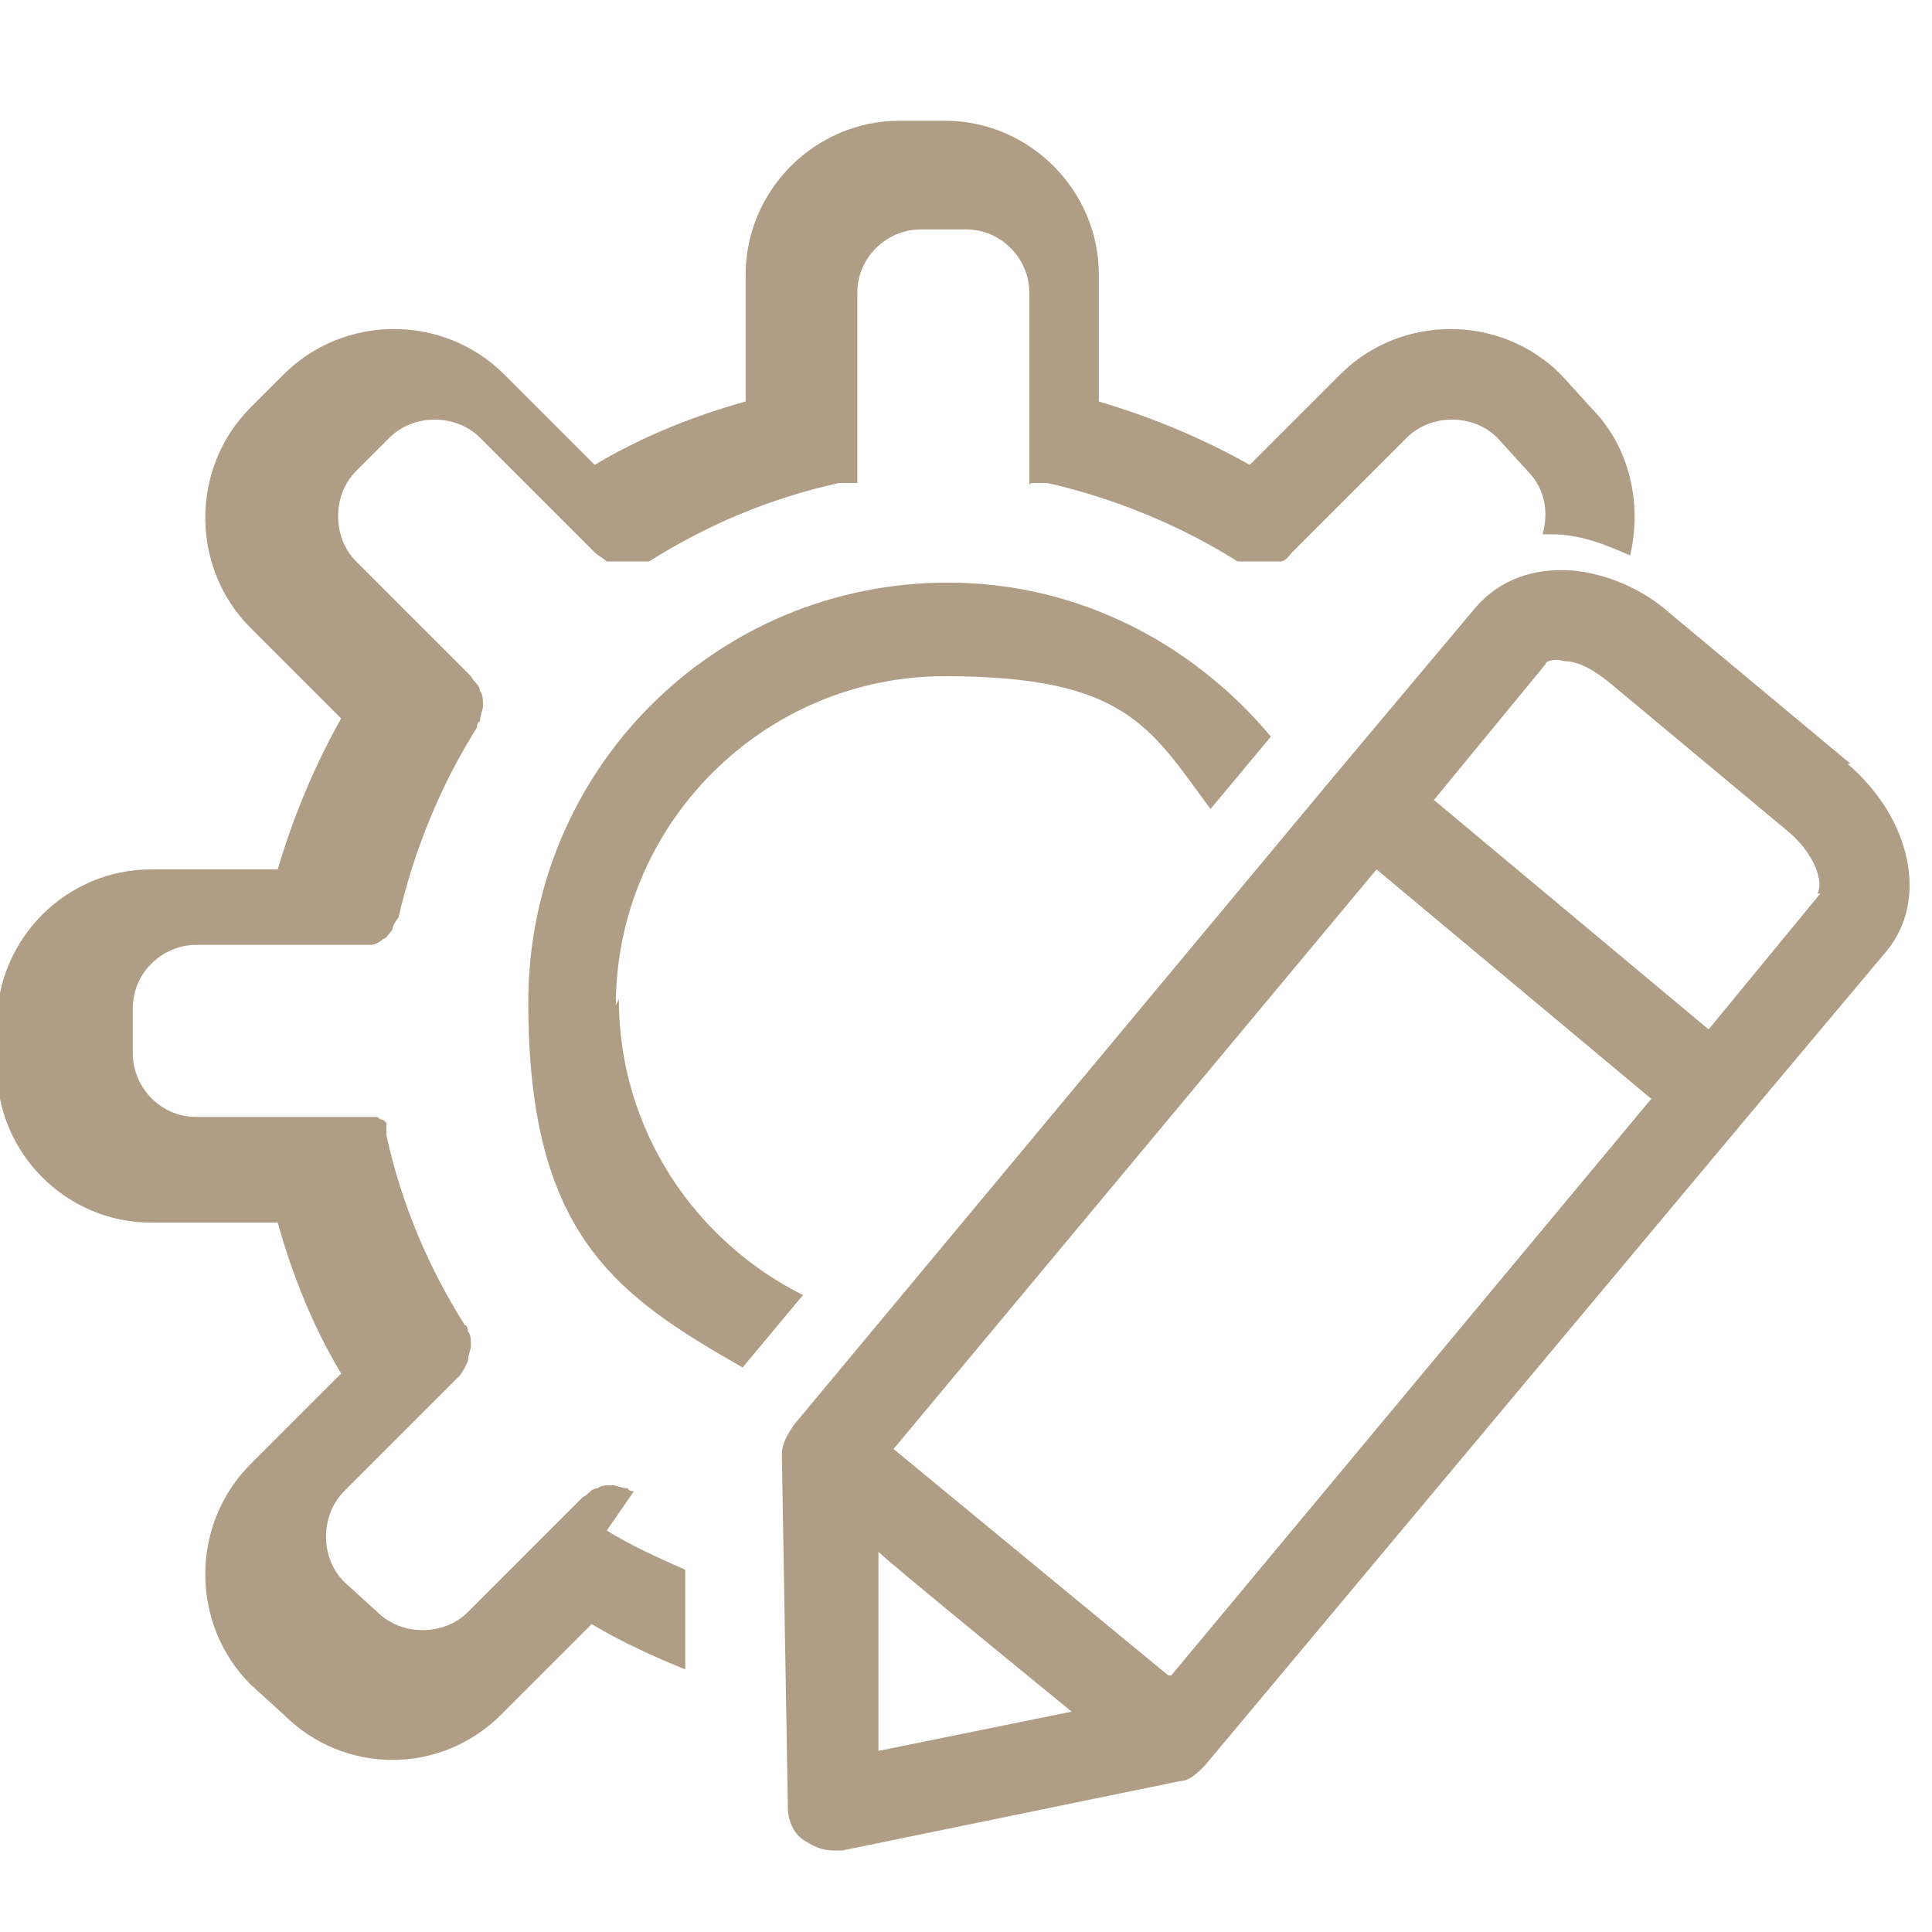
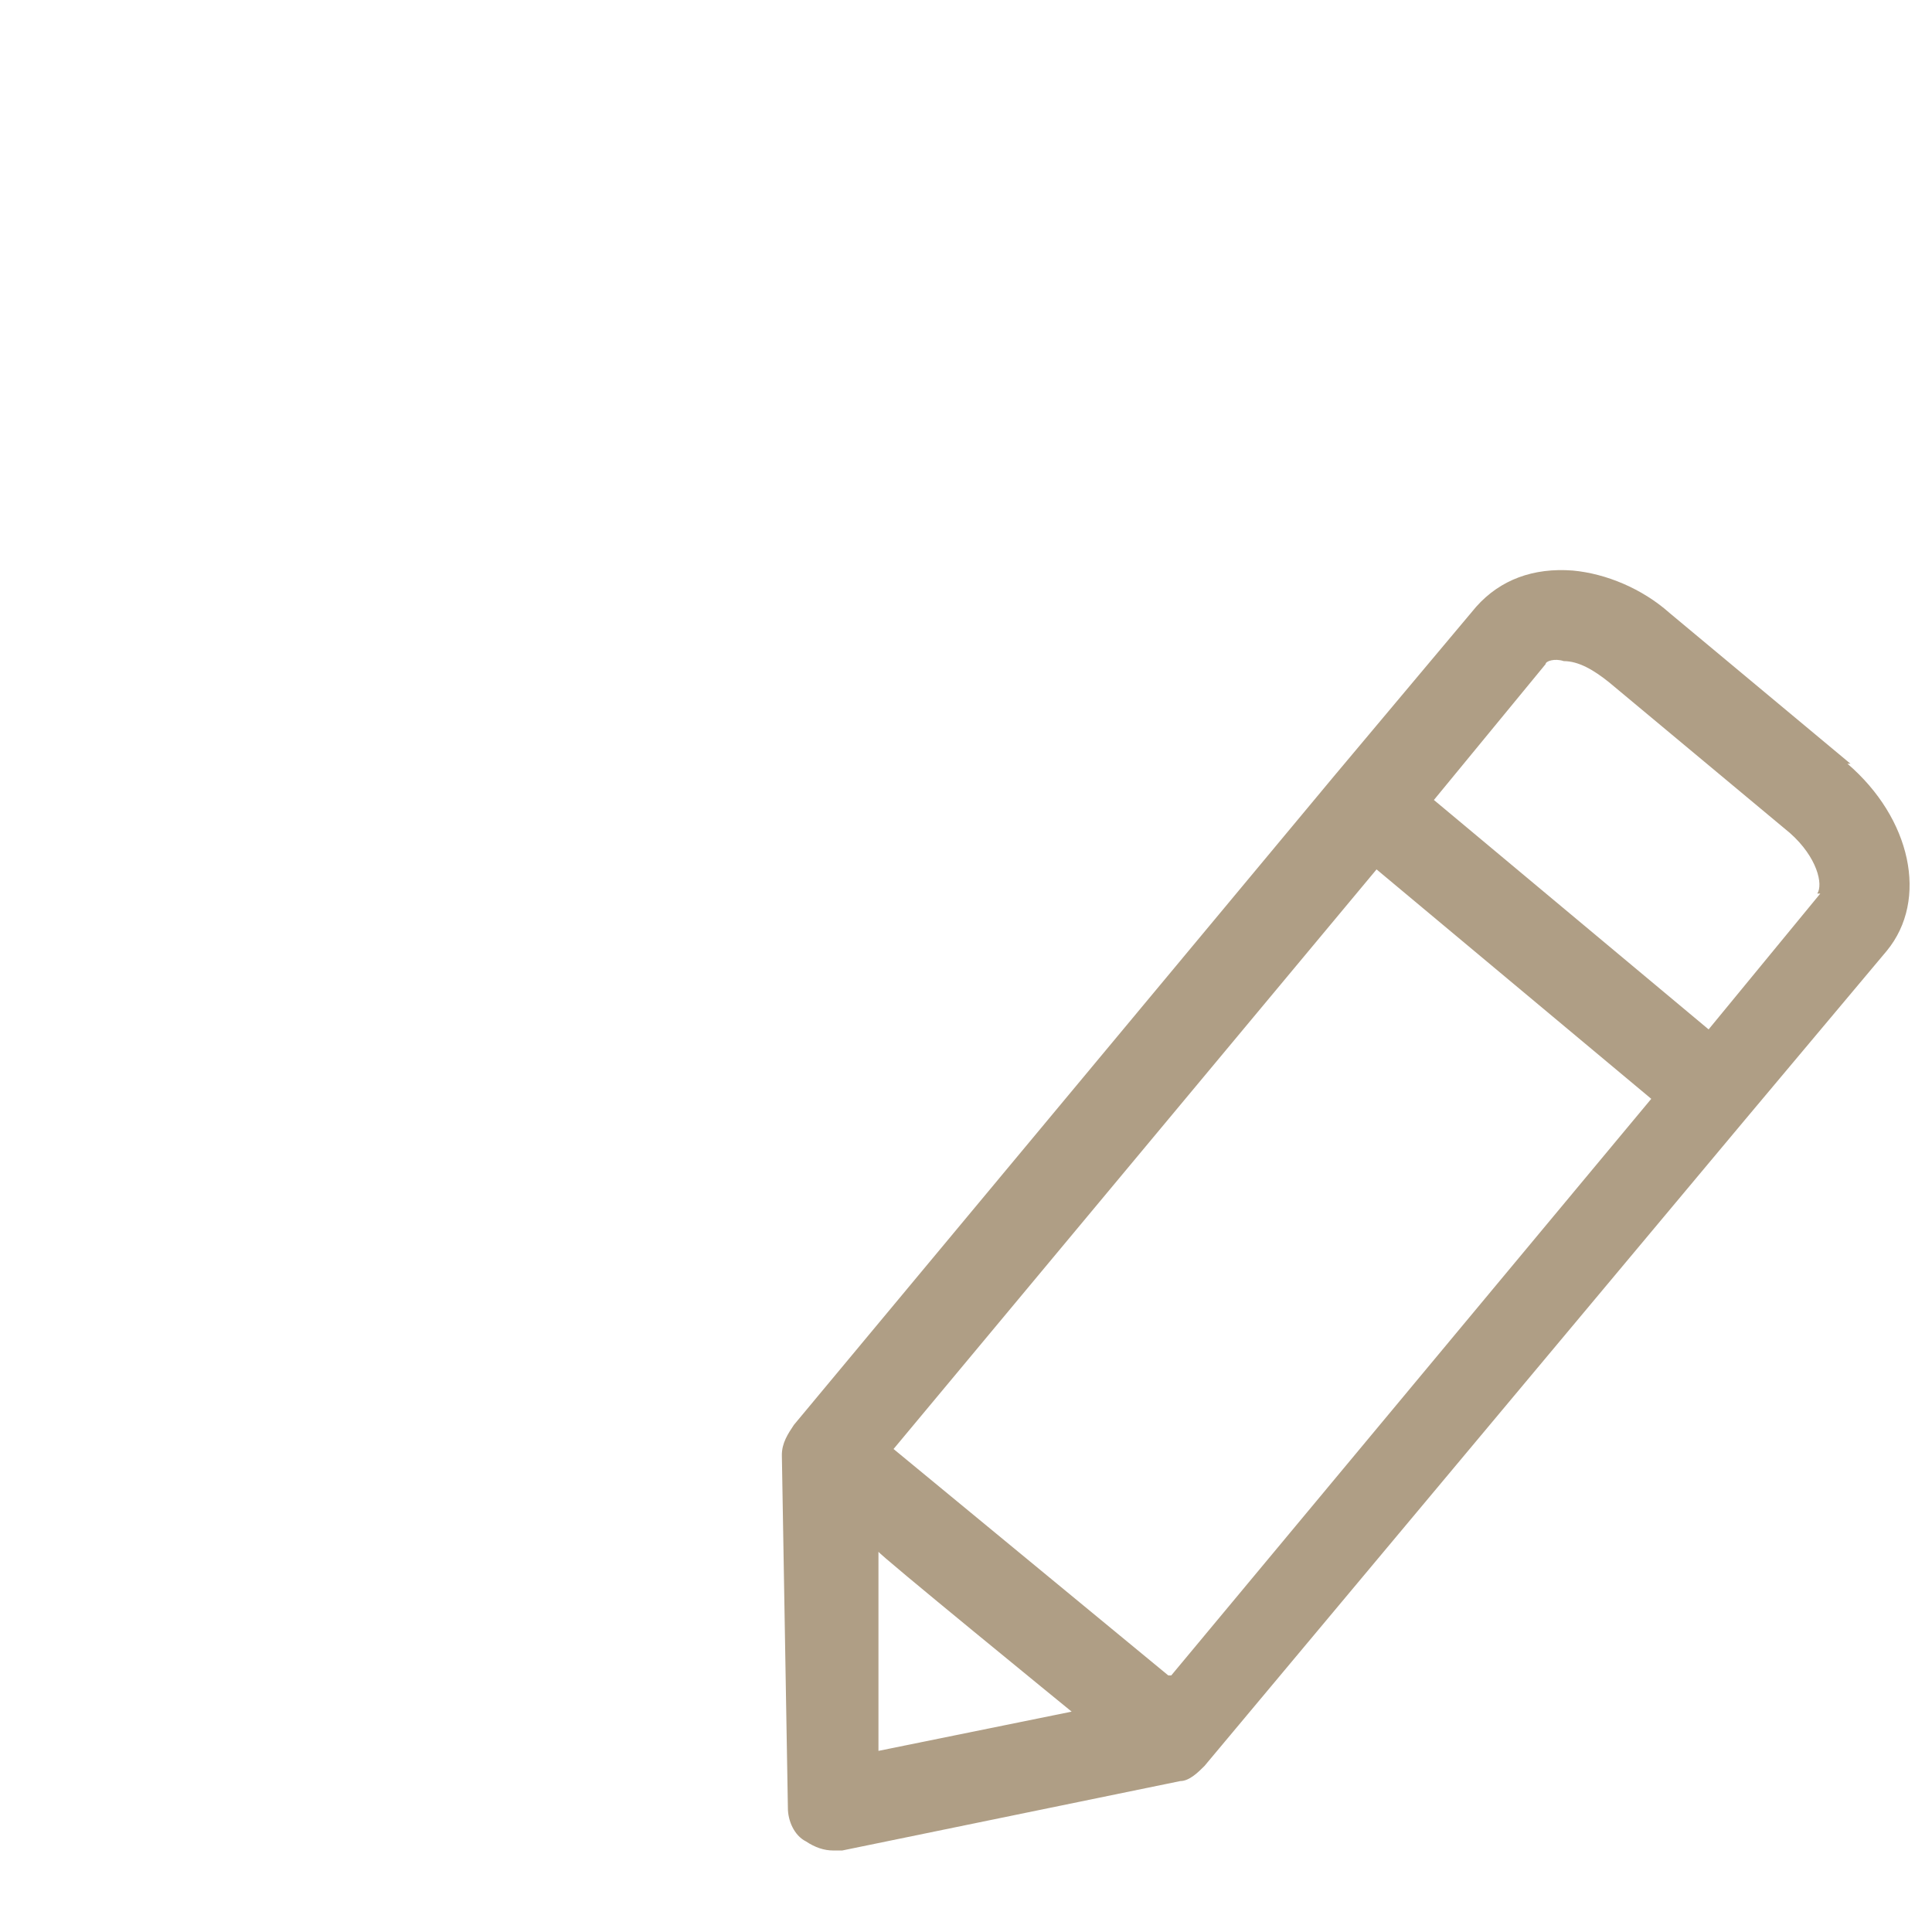
<svg xmlns="http://www.w3.org/2000/svg" id="Layer_1" viewBox="0 0 64 64">
  <defs>
    <style>      .st0 {        fill: #af9e85;      }    </style>
  </defs>
  <path class="st0" d="M61.3,25.3l-6-5c-.9-.8-2.1-1.3-3.2-1.4-1.3-.1-2.4.3-3.2,1.2l-4.7,5.6-17.9,21.5h0c-.2.3-.4.6-.4,1l.2,11.7c0,.4.2.9.6,1.1.3.2.6.3.9.3s.2,0,.3,0l11.2-2.3c.3,0,.6-.3.8-.5h0s17.9-21.4,17.9-21.4l4.7-5.6c1.4-1.7.8-4.4-1.3-6.2ZM29.1,58v-6.6c-.1,0,6.4,5.3,6.4,5.3l-6.4,1.3ZM38.7,55.5l-9.1-7.5,16-19.2,9.1,7.6-15.9,19.1ZM60.3,29.6l-3.7,4.5-9.1-7.6,3.7-4.5c0-.1.3-.2.6-.1.5,0,1,.3,1.5.7l6,5c.9.8,1.1,1.7.9,2Z" />
-   <path class="st0" d="M21,49.4c0,0-.2,0-.2-.1,0,0,0,0,0,0-.2,0-.4-.1-.5-.1,0,0,0,0,0,0-.2,0-.4,0-.5.1,0,0,0,0,0,0-.2,0-.3.2-.5.3,0,0,0,0,0,0h0s0,0,0,0l-3.8,3.8c-.8.8-2.2.8-3,0l-1.1-1c-.8-.8-.8-2.2,0-3l3.8-3.8s0,0,0,0h0s0,0,0,0c.1-.1.2-.3.3-.5,0,0,0,0,0,0,0-.2.1-.4.1-.5,0,0,0,0,0,0,0-.2,0-.4-.1-.5,0,0,0,0,0,0,0,0,0-.2-.1-.2-1.2-1.9-2.1-4-2.6-6.3,0,0,0,0,0,0,0,0,0-.1,0-.2,0,0,0,0,0,0,0,0,0-.1,0-.2,0,0,0,0,0,0,0,0,0,0-.1-.1,0,0,0,0,0,0,0,0-.1,0-.2-.1,0,0,0,0,0,0,0,0-.1,0-.2,0,0,0,0,0,0,0,0,0-.1,0-.2,0,0,0,0,0-.1,0,0,0,0,0-.1,0h-5.4c-1.2,0-2.1-1-2.1-2.1v-1.5c0-1.2,1-2.1,2.1-2.1h5.4s0,0,0,0c.2,0,.3,0,.4,0,0,0,0,0,0,0,.1,0,.3-.1.4-.2,0,0,0,0,0,0,.1,0,.2-.2.3-.3,0,0,0,0,0,0,0-.1.1-.3.2-.4,0,0,0,0,0,0,.5-2.2,1.4-4.4,2.6-6.3,0,0,0-.2.1-.2,0,0,0,0,0,0,0-.2.1-.4.1-.5,0,0,0,0,0,0,0-.2,0-.4-.1-.5,0,0,0,0,0,0,0-.2-.2-.3-.3-.5,0,0,0,0,0,0h0s0,0,0,0l-3.8-3.8c-.8-.8-.8-2.2,0-3l1.1-1.1c.8-.8,2.2-.8,3,0l3.8,3.8s0,0,0,0c.1.1.3.2.4.3,0,0,0,0,.1,0,.2,0,.3,0,.5,0h0c.2,0,.3,0,.5,0,0,0,0,0,.1,0,0,0,.1,0,.2,0,1.9-1.2,4-2.1,6.3-2.6,0,0,0,0,0,0,0,0,.2,0,.2,0,0,0,0,0,.1,0,0,0,.1,0,.1,0,0,0,0,0,.1,0,0,0,0,0,.1,0,0,0,0,0,0-.1,0,0,0,0,0-.1,0,0,0,0,0-.1,0,0,0,0,0-.1,0,0,0-.1,0-.2,0,0,0,0,0-.1,0,0,0-.1,0-.2,0,0,0,0,0,0h0v-5.4c0-1.2,1-2.1,2.1-2.1h1.5c1.2,0,2.1,1,2.1,2.1v5.4h0s0,0,0,.1c0,0,0,.1,0,.2,0,0,0,0,0,.1,0,0,0,0,0,.1,0,0,0,0,0,.1,0,0,0,0,0,.1,0,0,0,0,0,.1,0,0,0,0,0,.1s0,0,.1,0c0,0,0,0,.1,0,0,0,0,0,.1,0,0,0,0,0,.1,0,0,0,.1,0,.2,0,0,0,0,0,0,0,2.2.5,4.4,1.4,6.3,2.6,0,0,.1,0,.2,0,0,0,0,0,.1,0,.2,0,.3,0,.5,0s.3,0,.5,0c0,0,0,0,.1,0,.2,0,.3-.2.4-.3,0,0,0,0,0,0l3.8-3.8c.8-.8,2.2-.8,3,0l1,1.1c.6.6.7,1.4.5,2.1.1,0,.2,0,.3,0,.9,0,1.7.3,2.6.7.4-1.7,0-3.6-1.3-4.9l-1-1.1c-2-2-5.3-2-7.3,0l-3,3c-1.6-.9-3.3-1.6-5-2.1v-4.2c0-2.8-2.3-5.1-5.1-5.1h-1.5c-2.8,0-5.1,2.3-5.1,5.1v4.2c-1.8.5-3.5,1.2-5,2.1l-3-3c-2-2-5.3-2-7.3,0l-1.1,1.1c-2,2-2,5.3,0,7.3l3,3c-.9,1.6-1.6,3.3-2.1,5h-4.2c-2.8,0-5.1,2.3-5.1,5.1v1.5c0,2.8,2.3,5.1,5.1,5.1h4.2c.5,1.8,1.2,3.5,2.1,5l-3,3c-2,2-2,5.3,0,7.3l1.1,1c1,1,2.3,1.5,3.6,1.5s2.6-.5,3.6-1.5l3-3c1,.6,2.1,1.1,3.1,1.5v-3.3c-.9-.4-1.8-.8-2.6-1.3h0Z" />
-   <path class="st0" d="M20.4,33.3c0-6,4.9-10.9,10.9-10.9s6.8,1.7,8.8,4.4l2-2.4c-2.6-3.1-6.4-5.1-10.7-5.1-7.7,0-13.9,6.2-13.9,13.9s2.9,9.7,7.1,12.1l2-2.4c-3.6-1.8-6.1-5.5-6.1-9.8Z" />
</svg>